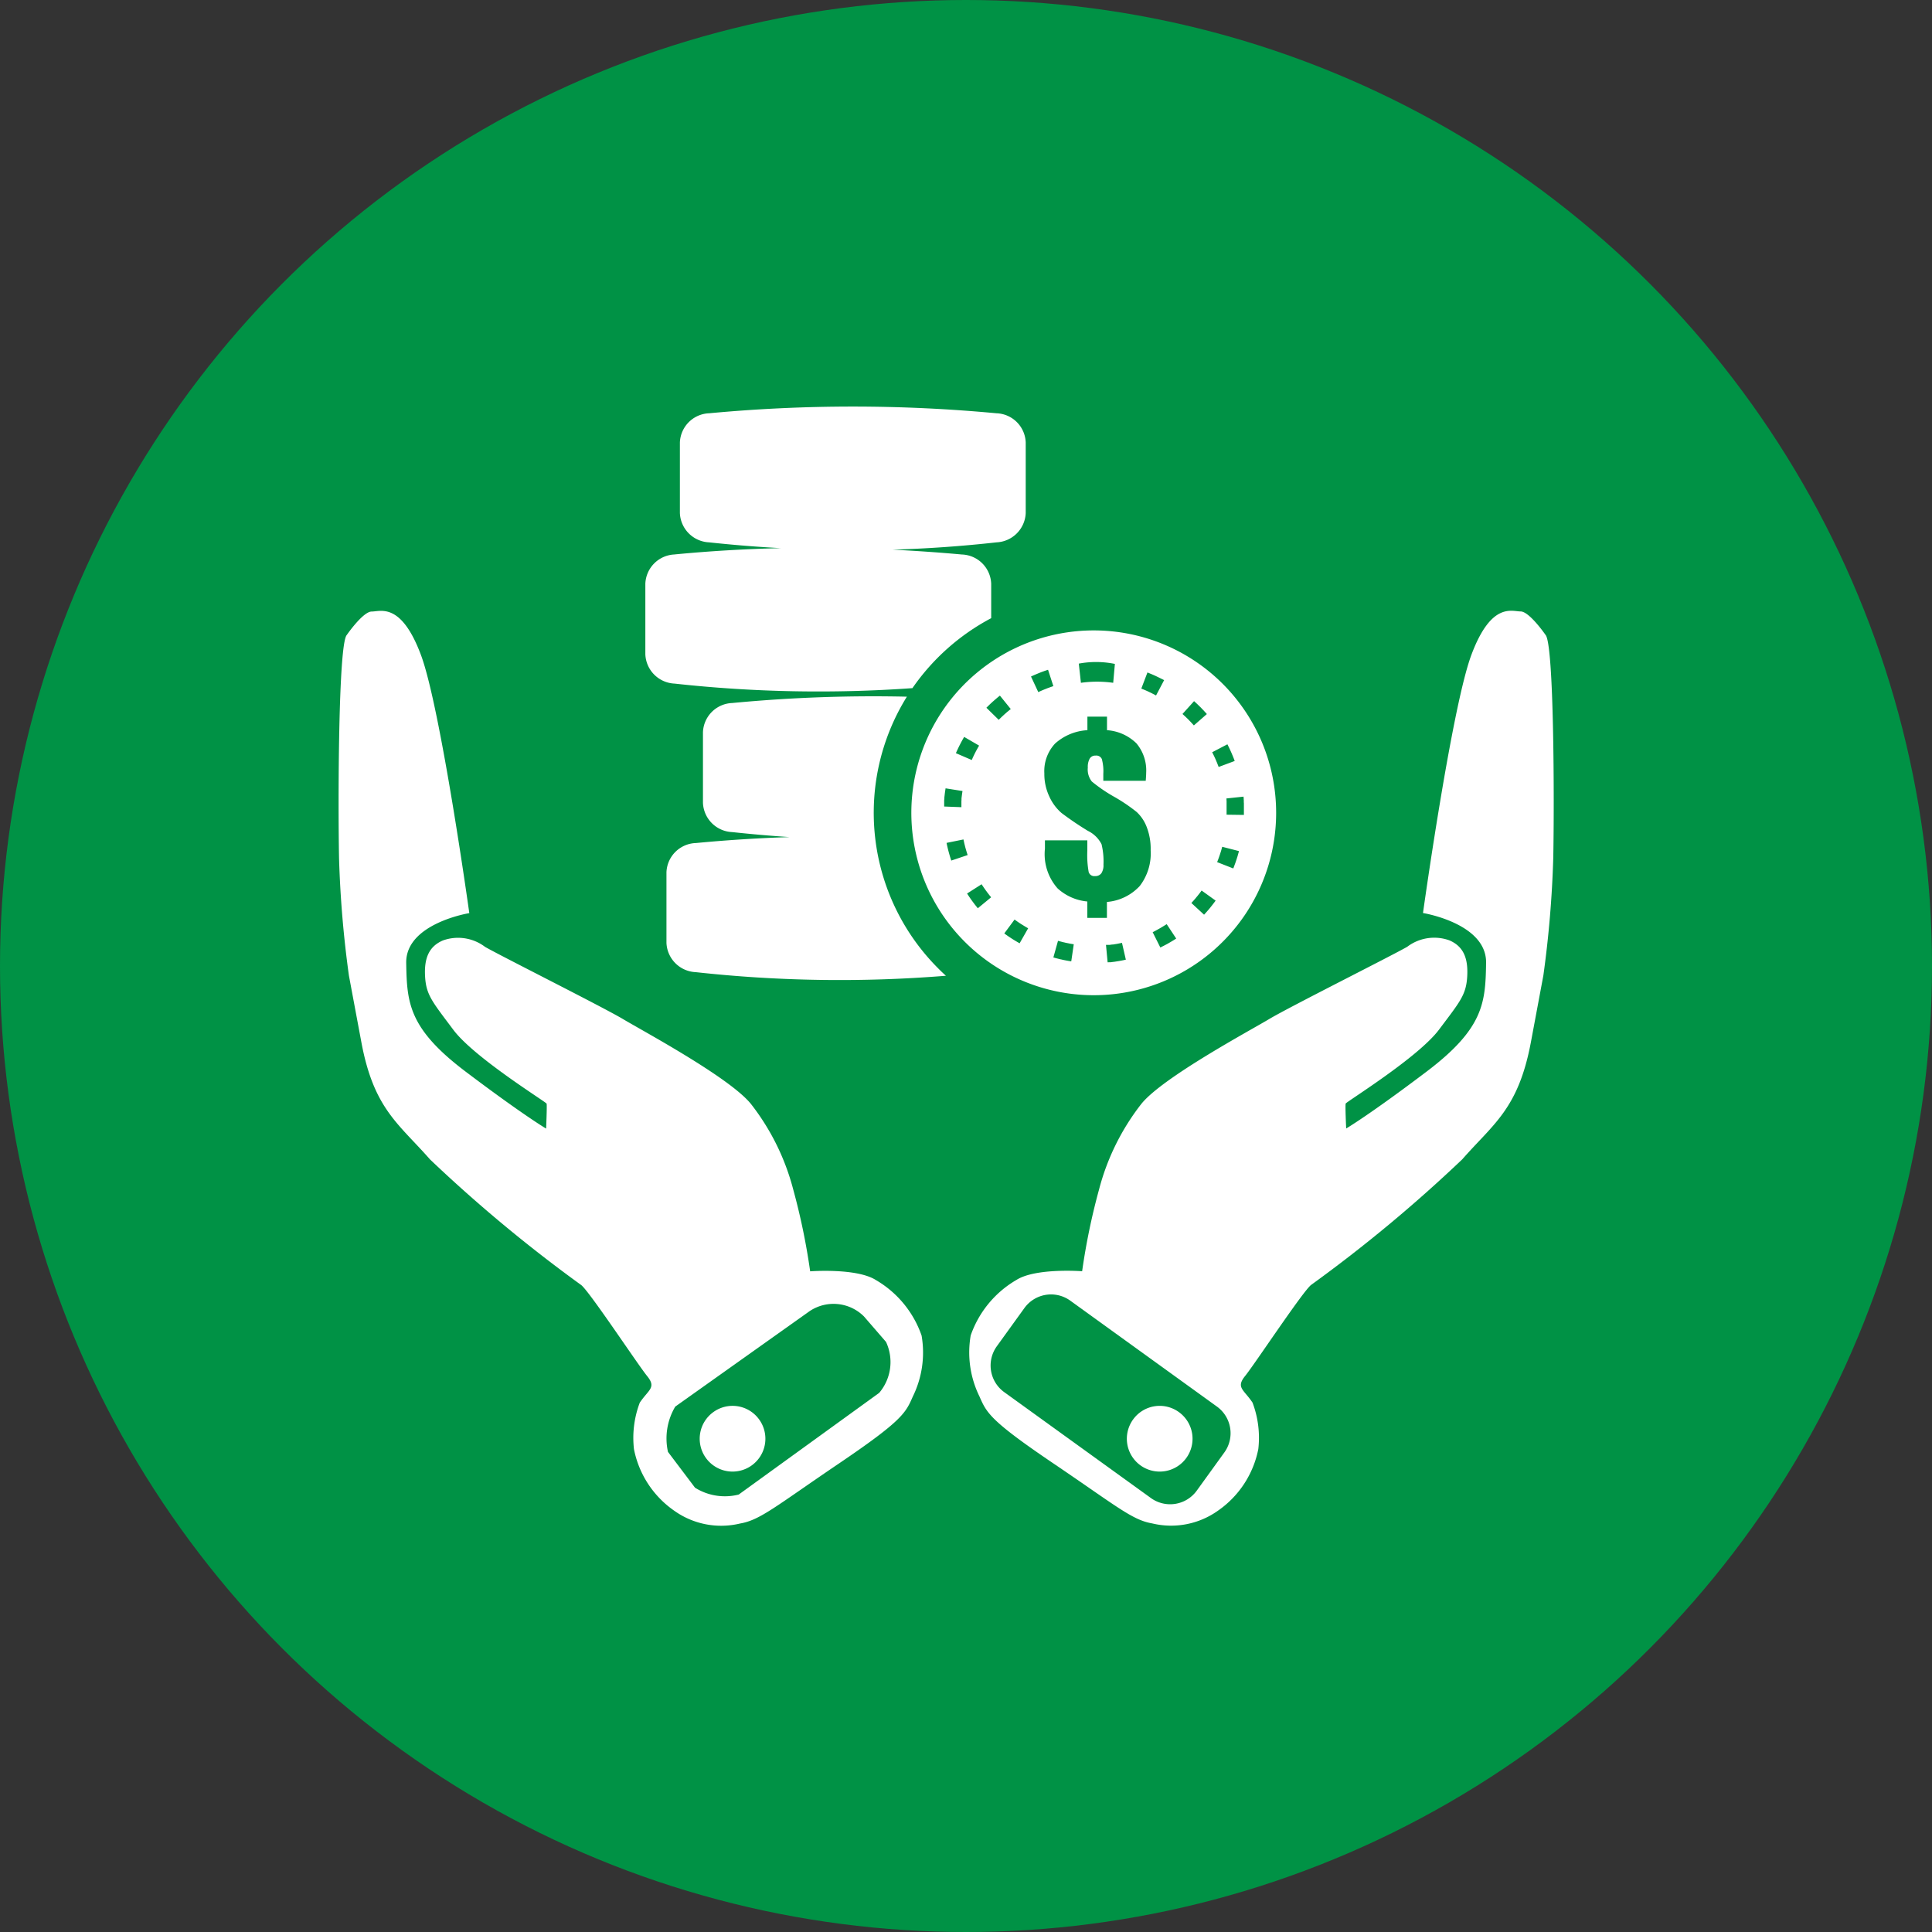
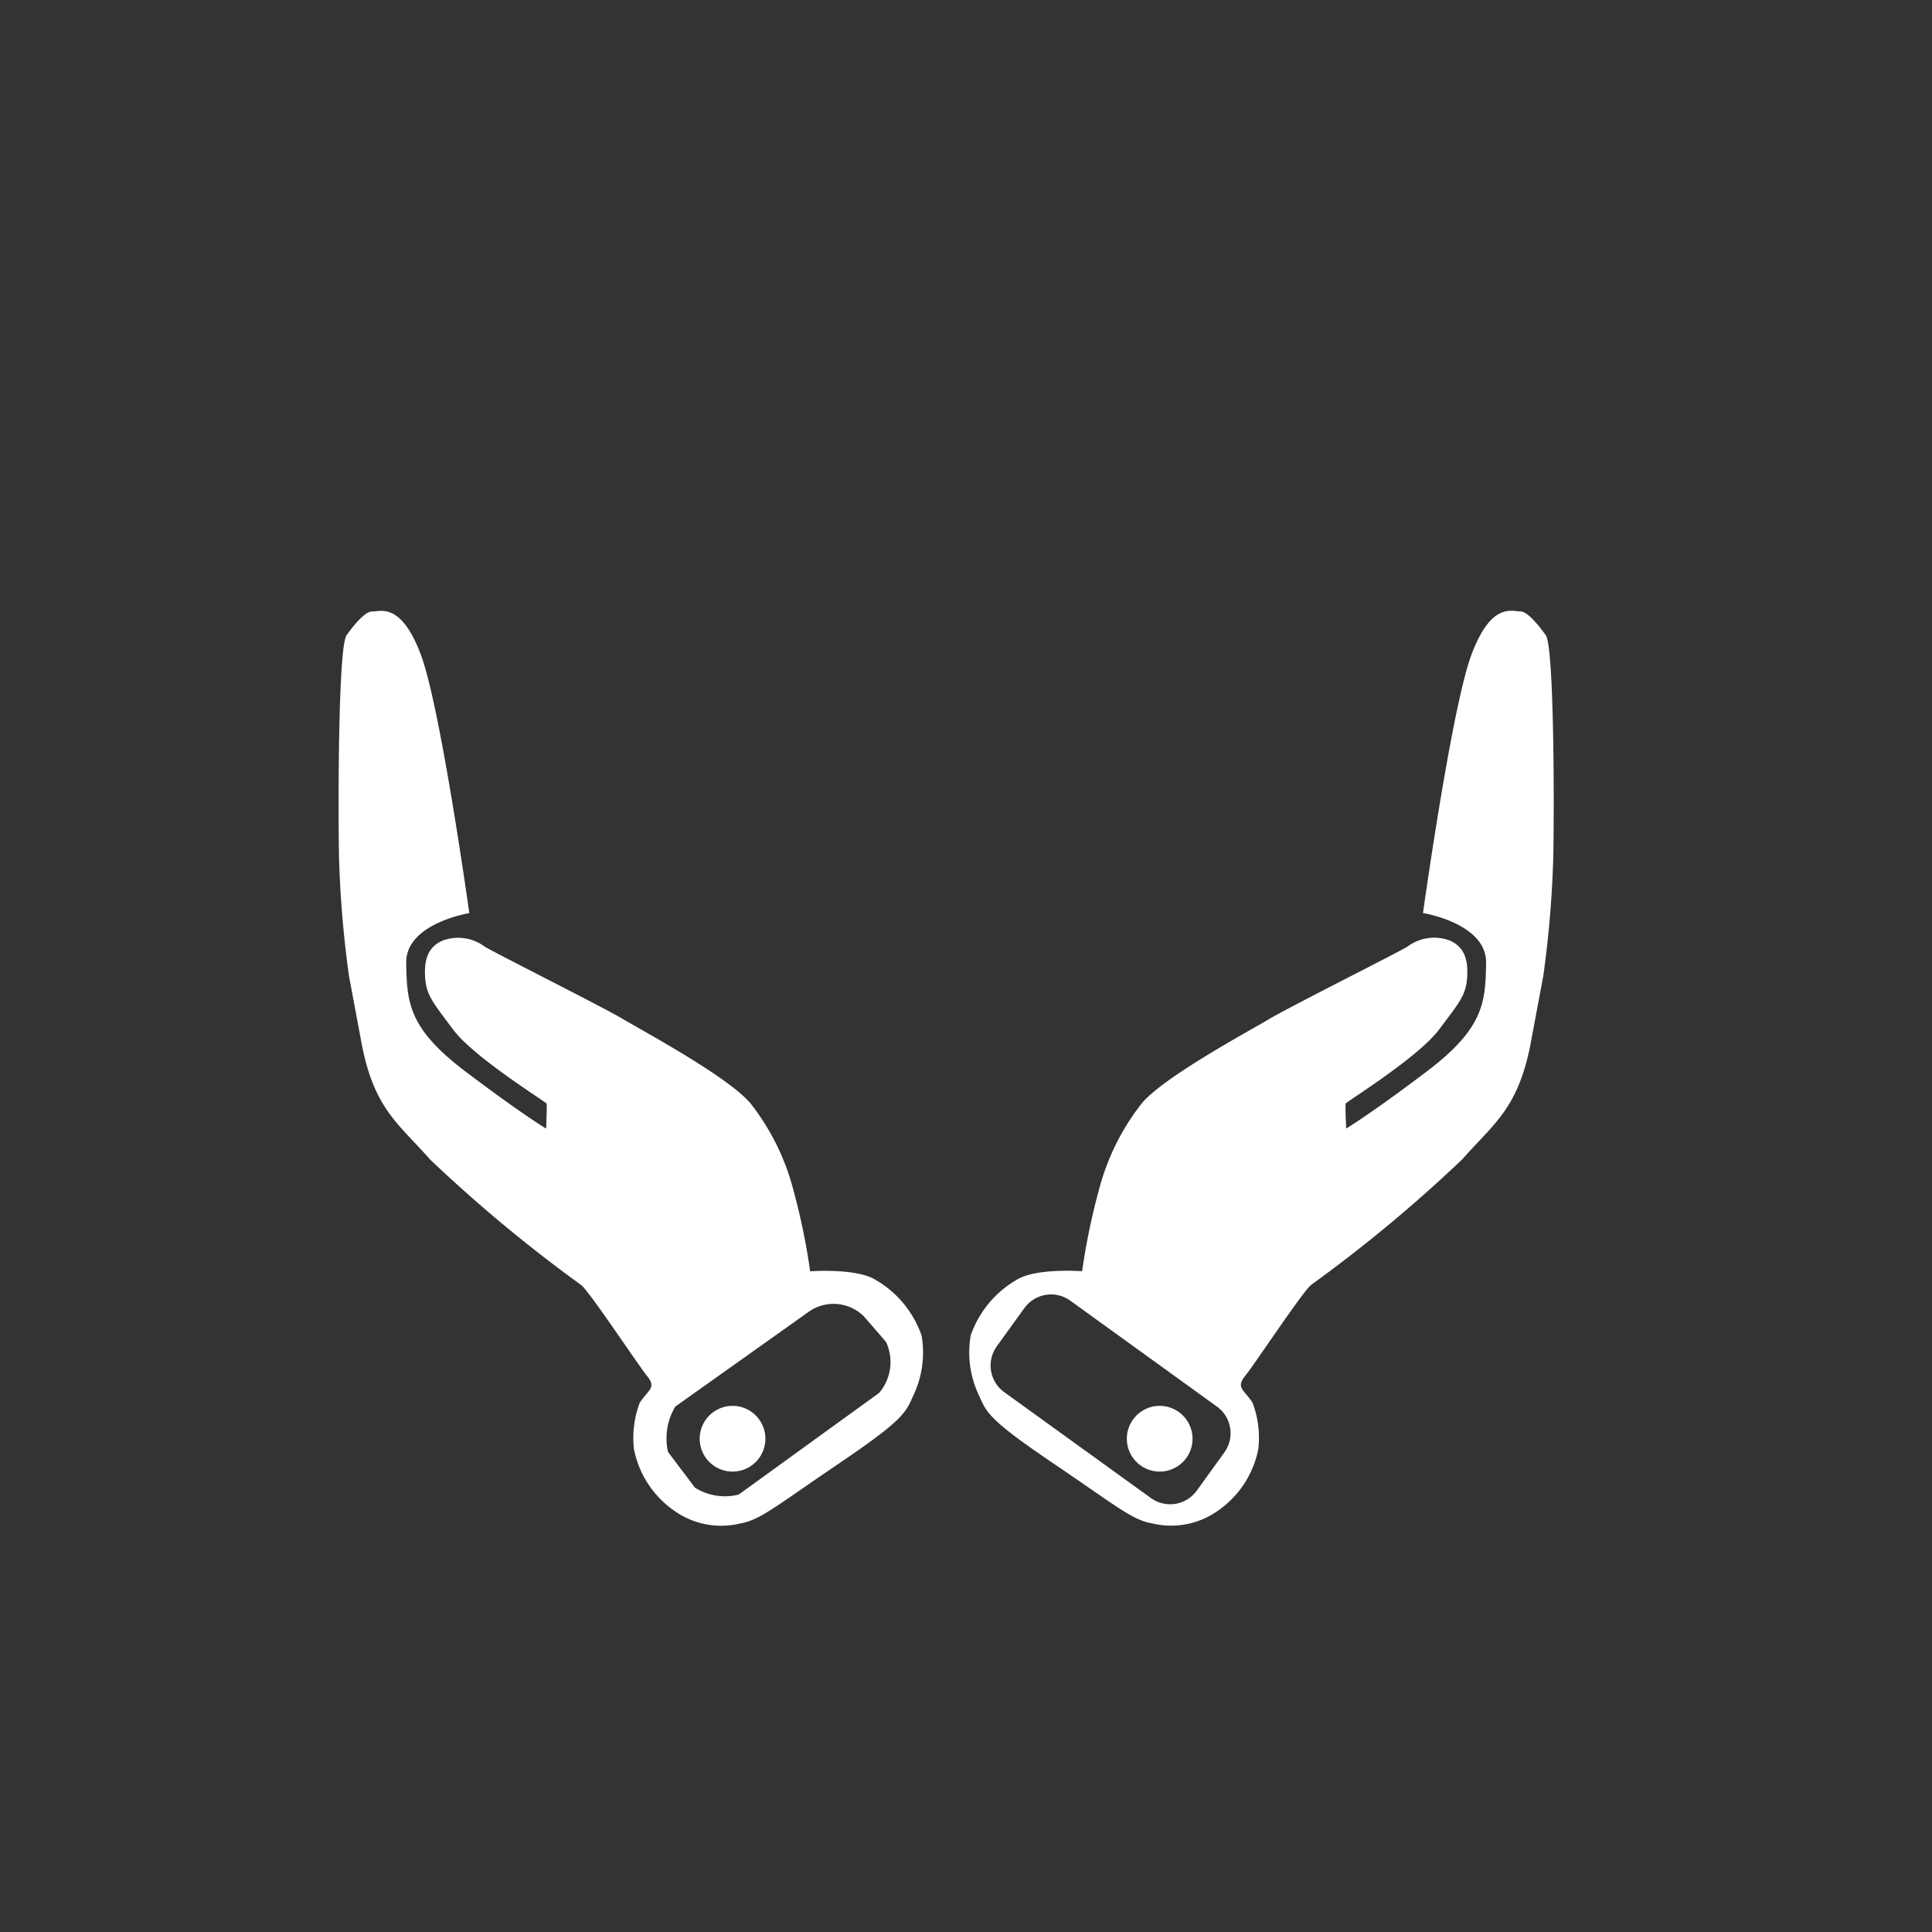
<svg xmlns="http://www.w3.org/2000/svg" width="100" height="100" viewBox="0 0 100 100">
  <rect x="0" y="0" width="100" height="100" fill="#333333" stroke="none" />
  <g id="グループ_17" data-name="グループ 17" transform="translate(-1371.966 -9473.229)">
-     <circle id="楕円形_3" data-name="楕円形 3" cx="50" cy="50" r="50" transform="translate(1371.966 9473.229)" fill="#009245" />
    <g id="グループ_16" data-name="グループ 16">
      <g id="グループ_15" data-name="グループ 15">
        <g id="グループ_13" data-name="グループ 13">
          <path id="パス_16" data-name="パス 16" d="M1419.667,9542.356a5.359,5.359,0,0,0-2.367-2.873c-1-.634-3.4-.45-3.4-.45a34.022,34.022,0,0,0-.88-4.248,12.162,12.162,0,0,0-2.177-4.405c-1.089-1.368-5.622-3.8-6.635-4.406s-6.365-3.289-7.134-3.734a2.315,2.315,0,0,0-2.184-.333c-.731.313-.978.931-.921,1.88s.38,1.3,1.462,2.745,4.8,3.734,4.827,3.822-.025,1.291-.025,1.291-1.2-.708-4.165-2.948-3.039-3.571-3.077-5.622,3.266-2.583,3.266-2.583-1.481-10.635-2.506-13.369-2.089-2.241-2.545-2.241-1.292,1.215-1.292,1.215c-.436.476-.455,8.546-.4,11.528a56.154,56.154,0,0,0,.512,6.1l.646,3.456c.646,3.457,1.937,4.216,3.551,6.059a75.836,75.836,0,0,0,7.806,6.488c.38.241,2.937,4.115,3.431,4.723s.076.7-.38,1.381a5.141,5.141,0,0,0-.3,2.405,5.068,5.068,0,0,0,2.089,3.19,4.181,4.181,0,0,0,3.406.658c1.038-.177,1.836-.886,5.128-3.115s3.443-2.62,3.81-3.456A5.155,5.155,0,0,0,1419.667,9542.356Zm-2.2,2.972-7.266,5.259a2.91,2.91,0,0,1-2.261-.355l-1.4-1.854a3.222,3.222,0,0,1,.377-2.343l6.966-4.949a2.228,2.228,0,0,1,2.8.28l1.143,1.32A2.462,2.462,0,0,1,1417.469,9545.328Z" fill="#fff" fill-rule="evenodd" />
          <path id="パス_17" data-name="パス 17" d="M1408.891,9546.317a1.7,1.7,0,1,0,2.367.382A1.694,1.694,0,0,0,1408.891,9546.317Z" fill="#fff" fill-rule="evenodd" />
        </g>
        <g id="グループ_14" data-name="グループ 14">
          <path id="パス_18" data-name="パス 18" d="M1422.663,9545.509c.367.836.519,1.229,3.811,3.456s4.089,2.938,5.127,3.115a4.18,4.18,0,0,0,3.406-.658,5.067,5.067,0,0,0,2.089-3.19,5.141,5.141,0,0,0-.3-2.405c-.456-.685-.873-.773-.38-1.381s3.052-4.481,3.431-4.723a75.731,75.731,0,0,0,7.806-6.488c1.614-1.843,2.9-2.6,3.551-6.059l.646-3.456a56,56,0,0,0,.513-6.1c.057-2.982.038-11.053-.4-11.528,0,0-.836-1.215-1.292-1.215s-1.519-.494-2.544,2.241-2.507,13.369-2.507,13.369,3.3.532,3.266,2.583-.114,3.381-3.076,5.622-4.166,2.948-4.166,2.948-.057-1.2-.025-1.291,3.744-2.38,4.827-3.822,1.405-1.795,1.462-2.745-.19-1.566-.921-1.88a2.315,2.315,0,0,0-2.184.333c-.769.445-6.121,3.127-7.134,3.734s-5.546,3.038-6.634,4.406a12.18,12.18,0,0,0-2.178,4.405,34.022,34.022,0,0,0-.88,4.248s-2.4-.184-3.4.45a5.356,5.356,0,0,0-2.368,2.873A5.162,5.162,0,0,0,1422.663,9545.509Zm.9-2.6,1.425-1.974a1.7,1.7,0,0,1,2.377-.383l7.588,5.48a1.7,1.7,0,0,1,.384,2.377l-1.425,1.973a1.7,1.7,0,0,1-2.377.384l-7.589-5.479A1.7,1.7,0,0,1,1423.563,9542.91Z" fill="#fff" fill-rule="evenodd" />
-           <path id="パス_19" data-name="パス 19" d="M1432.983,9546.317a1.7,1.7,0,1,1-2.367.382A1.695,1.695,0,0,1,1432.983,9546.317Z" fill="#fff" fill-rule="evenodd" />
+           <path id="パス_19" data-name="パス 19" d="M1432.983,9546.317a1.7,1.7,0,1,1-2.367.382A1.695,1.695,0,0,1,1432.983,9546.317" fill="#fff" fill-rule="evenodd" />
        </g>
      </g>
-       <path id="パス_20" data-name="パス 20" d="M1407.972,9516.866q2.43-.233,4.86-.309-1.485-.1-2.969-.259a1.581,1.581,0,0,1-1.512-1.513v-3.655a1.574,1.574,0,0,1,1.512-1.513,76.909,76.909,0,0,1,9.043-.328,11.387,11.387,0,0,0,1.621,14.063c.129.132.263.258.4.382a68.191,68.191,0,0,1-12.953-.187,1.583,1.583,0,0,1-1.512-1.513v-3.656a1.574,1.574,0,0,1,1.512-1.513Zm19.832-9.288a4.866,4.866,0,0,1,1.868.015c-.029.327-.058.652-.087.978a5.985,5.985,0,0,0-1.671,0q-.054-.5-.11-.992Zm3.463,6.063h-2.194v-.363a2.383,2.383,0,0,0-.076-.76.313.313,0,0,0-.326-.18.335.335,0,0,0-.3.153.871.871,0,0,0-.1.467,1,1,0,0,0,.207.721,7.962,7.962,0,0,0,1.184.806,8.843,8.843,0,0,1,1.14.774,2.065,2.065,0,0,1,.512.762,3.125,3.125,0,0,1,.21,1.225,2.761,2.761,0,0,1-.564,1.841,2.6,2.6,0,0,1-1.7.827v.824h-1.014v-.848a2.637,2.637,0,0,1-1.537-.676,2.671,2.671,0,0,1-.657-2.058v-.43h2.194v.536a4.938,4.938,0,0,0,.069,1.1.3.3,0,0,0,.327.213.385.385,0,0,0,.332-.148.754.754,0,0,0,.108-.444,3.785,3.785,0,0,0-.1-1.057,1.55,1.55,0,0,0-.706-.691,16.388,16.388,0,0,1-1.367-.927,2.461,2.461,0,0,1-.623-.836,2.719,2.719,0,0,1-.265-1.216,2.087,2.087,0,0,1,.558-1.543,2.733,2.733,0,0,1,1.671-.69v-.7h1.014v.7a2.408,2.408,0,0,1,1.523.681,2.181,2.181,0,0,1,.505,1.525c0,.089-.008.228-.023.411Zm-5.054-5.745-.037.012-.045.015-.045.016-.046.015-.044.016-.045.017-.045.015-.045.018-.044.017-.044.017-.045.019-.043.017-.044.02-.045.017-.043.019-.044.019-.043.018-.044.021-.042.018-.044.021-.006,0,.378.81h0l.039-.018.038-.018.038-.018.039-.017.038-.016.038-.017.039-.016.039-.016.039-.015.04-.017.039-.015.039-.016.039-.014.039-.014.041-.015.039-.015.04-.013.04-.015.04-.013.037-.012-.276-.849Zm-2.491,1.337-.015.013-.037.029-.036.028-.036.03-.036.03-.034.03-.036.03-.035.03-.035.031-.035.031-.035.03-.034.031-.034.033-.034.031-.035.031-.032.032-.034.034-.034.032-.032.032-.033.032-.028.029.638.625.025-.025.029-.03.03-.028.029-.029.03-.028.029-.028.031-.029.029-.027.03-.027.031-.029.03-.027.032-.027.03-.027.032-.028.03-.026.033-.026.032-.026.031-.026.032-.026.031-.025.017-.014-.561-.694Zm-1.85,2.137-.012.021-.024.04-.024.041-.023.042-.022.04-.022.041-.023.041-.022.042-.022.042-.021.043-.022.041-.021.041-.02.043-.021.042-.021.044-.019.041-.021.044-.02.043-.019.042-.019.045-.011.024.821.354.009-.021.017-.038.017-.038.016-.038.018-.038.018-.036.019-.039.017-.037.019-.038.019-.038.019-.036.018-.037.02-.037.019-.036.02-.035.021-.037.019-.037.021-.036.021-.036.02-.036.013-.022-.772-.449Zm-.963,2.66-.006.041-.007.048-.008.047-.007.049-.006.048-.007.049-.005.05-.006.049-.006.049-.005.048,0,.049-.005.05-.005.049,0,.051,0,.049,0,.049,0,.049,0,.051,0,.05v.019l.892.034v-.014l0-.044,0-.044,0-.044,0-.044,0-.044,0-.043,0-.045.005-.043,0-.043,0-.044.005-.043.005-.043.006-.044.005-.042.007-.044.005-.042.006-.043.007-.043.006-.04-.882-.14Zm.053,2.823,0,.014.01.048.009.047.011.047.011.047.011.047.011.048.012.047.012.047.012.046.012.047.013.046.013.045.013.047.014.047.013.046.014.045.014.046.016.046.014.045.007.021.847-.285-.006-.017-.013-.041-.013-.04-.012-.04-.013-.04-.012-.041-.013-.041-.011-.04-.011-.04-.012-.043-.011-.04-.01-.039-.01-.044-.011-.04-.01-.04-.01-.043-.008-.041-.01-.042-.01-.042-.008-.041,0-.014-.874.178Zm1.059,2.623.01.015.025.039.026.04.026.038.025.039.027.039.026.038.027.038.027.038.027.038.028.038.027.038.029.037.027.037.028.037.028.037.03.036.029.037.03.037.028.036.027.032.689-.568-.023-.029-.026-.031-.027-.032-.025-.033-.025-.032-.025-.032-.026-.033-.025-.033-.024-.034-.025-.034-.024-.031-.024-.034-.023-.034-.024-.033-.024-.035-.023-.032-.023-.036-.023-.034-.024-.034-.022-.035-.008-.014-.753.481Zm1.928,2.067.016.013.038.028.038.027.038.027.038.026.038.027.038.026.039.026.04.026.038.025.039.026.039.024.04.025.04.025.04.024.039.024.041.023.04.025.041.022.04.024.032.018.441-.775-.027-.018-.036-.02-.037-.022-.035-.021-.035-.022-.036-.021-.035-.022-.035-.021-.035-.022-.035-.021-.035-.023-.035-.022-.034-.023-.033-.022-.035-.024-.035-.024-.032-.023-.035-.024-.033-.022-.032-.026-.018-.011-.53.717Zm2.538,1.246.01,0,.046.012.047.014.046.012.047.012.046.011.048.013.046.011.047.011.048.009.047.012.048.01.046.01.048.009.048.01.048.008.048.009.048.008.047.008.048.007.021,0,.13-.884-.015,0-.043-.006-.043-.008-.041-.006-.043-.008-.043-.008-.041-.009-.043-.008-.042-.009-.041-.008-.043-.009-.041-.011-.041-.008-.042-.01-.041-.01-.041-.012-.043-.01-.04-.011-.041-.01-.042-.012-.008,0-.24.862Zm2.817.25h.02l.049-.006.048,0,.049,0,.049-.008.049-.006.049-.006.047-.006.049-.008.048-.008.048-.007.048-.008.049-.008.048-.009.047-.008.049-.01.047-.009.047-.01.048-.01.047-.012h0l-.2-.87h0l-.041.009-.041.008-.044.009-.041.008-.041.009-.044.008-.042.008-.043.006-.041.008-.044.006-.042.008-.044,0-.042.006-.043.006-.043.006-.043,0-.043,0-.044,0-.044,0-.018,0,.084.889Zm2.721-.771.007,0,.043-.021.041-.022.043-.021.042-.021.04-.021.043-.023.041-.021.04-.022.042-.022.041-.024.04-.024.04-.022.041-.025.04-.023.039-.024.04-.024.041-.025.039-.025.039-.024.039-.026-.492-.745-.033.022-.036.021-.034.022-.036.021-.035.022-.035.021-.035.022-.036.021-.036.022-.036.02-.037.021-.035.019-.037.021-.037.021-.036.02-.037.02-.037.021-.036.018-.038.019-.037.02-.008,0,.4.8Zm2.263-1.693.011-.014.033-.034.03-.034.031-.035.032-.035.031-.035.03-.036.03-.033.029-.036.031-.036.03-.036.028-.036.029-.037.03-.037.028-.036.029-.037.028-.037.028-.037.028-.037.028-.038.025-.035-.725-.521-.022.028-.023.034-.027.034-.023.033-.027.033-.024.032-.026.032-.026.033-.026.032-.026.031-.026.032-.026.031-.026.032-.026.031-.029.031-.026.032-.028.03-.027.029-.027.032-.029.03-.011.012.657.606Zm1.51-2.393.013-.03.018-.045.017-.044.016-.046.017-.045.017-.044.015-.045.016-.044.015-.046.015-.045.015-.045.015-.046.013-.046.016-.045.013-.046.013-.047.013-.047.013-.045.013-.046.013-.047,0-.007-.866-.223h0l-.011.04-.011.043-.013.04-.01.04-.012.041-.012.041-.013.04-.013.04-.013.04-.013.041-.014.04-.013.04-.014.039-.014.041-.015.039-.013.039-.015.039-.016.039-.015.039-.013.033.831.326Zm.552-2.771v-.312l0-.05,0-.049,0-.05,0-.05,0-.051,0-.049-.005-.049,0-.049,0-.051-.005-.049,0-.05-.007-.049,0-.04-.889.094.005.037,0,.043.005.043,0,.045,0,.043,0,.044,0,.044,0,.044,0,.044,0,.044,0,.045,0,.043v.045l0,.044v.232l.893.012Zm-.474-2.79-.014-.037-.016-.045-.017-.044-.018-.045-.017-.043-.018-.044-.018-.043-.019-.045-.018-.044-.019-.043-.019-.045-.02-.042-.019-.043-.02-.044-.02-.041-.02-.044-.021-.042-.022-.043-.019-.041-.022-.041,0-.01-.792.413v0l.019.036.02.038.017.038.019.037.018.039.018.036.017.038.018.038.017.038.017.038.016.039.017.038.015.038.017.039.016.039.015.04.015.038.016.04.015.039.013.036.837-.312Zm-1.442-2.43-.009-.013-.032-.035-.031-.034-.03-.034-.033-.035-.03-.034-.033-.034-.032-.032-.031-.034-.035-.035-.03-.033-.034-.032-.034-.032-.032-.032-.033-.034-.035-.032-.032-.031-.035-.031-.035-.033-.034-.031-.033-.03-.6.665.031.026.029.029.031.027.03.027.031.029.029.028.029.028.031.029.028.028.03.03.029.029.028.03.028.028.029.031.028.029.028.032.029.029.027.03.027.031.028.029.009.013.672-.588Zm-2.215-1.759-.018-.011-.042-.021-.043-.021-.041-.021-.043-.021-.041-.02-.043-.021-.043-.021-.042-.02-.043-.021-.043-.021-.043-.018-.043-.021-.044-.018-.043-.019-.044-.019-.044-.017-.044-.02-.043-.017-.045-.019-.026-.01-.318.835.022.008.038.017.039.015.04.016.039.016.038.017.038.016.039.017.038.018.038.018.038.018.037.018.038.017.038.019.037.018.038.02.037.019.038.019.036.02.037.019.02.011.416-.79Zm-3.641-2.573a9.441,9.441,0,1,0,9.441,9.44,9.441,9.441,0,0,0-9.441-9.44Zm-21.693-3.933q2.752-.264,5.5-.325-1.858-.1-3.715-.3a1.583,1.583,0,0,1-1.513-1.513v-3.656a1.573,1.573,0,0,1,1.513-1.512,79.831,79.831,0,0,1,14.874,0,1.569,1.569,0,0,1,1.513,1.512v3.656a1.585,1.585,0,0,1-1.513,1.513q-2.689.3-5.381.379,1.8.088,3.594.25a1.572,1.572,0,0,1,1.513,1.515v1.78a11.5,11.5,0,0,0-4.077,3.622,68.246,68.246,0,0,1-12.311-.235,1.583,1.583,0,0,1-1.513-1.513v-3.654A1.577,1.577,0,0,1,1406.885,9501.928Z" fill="#fff" fill-rule="evenodd" />
    </g>
  </g>
</svg>